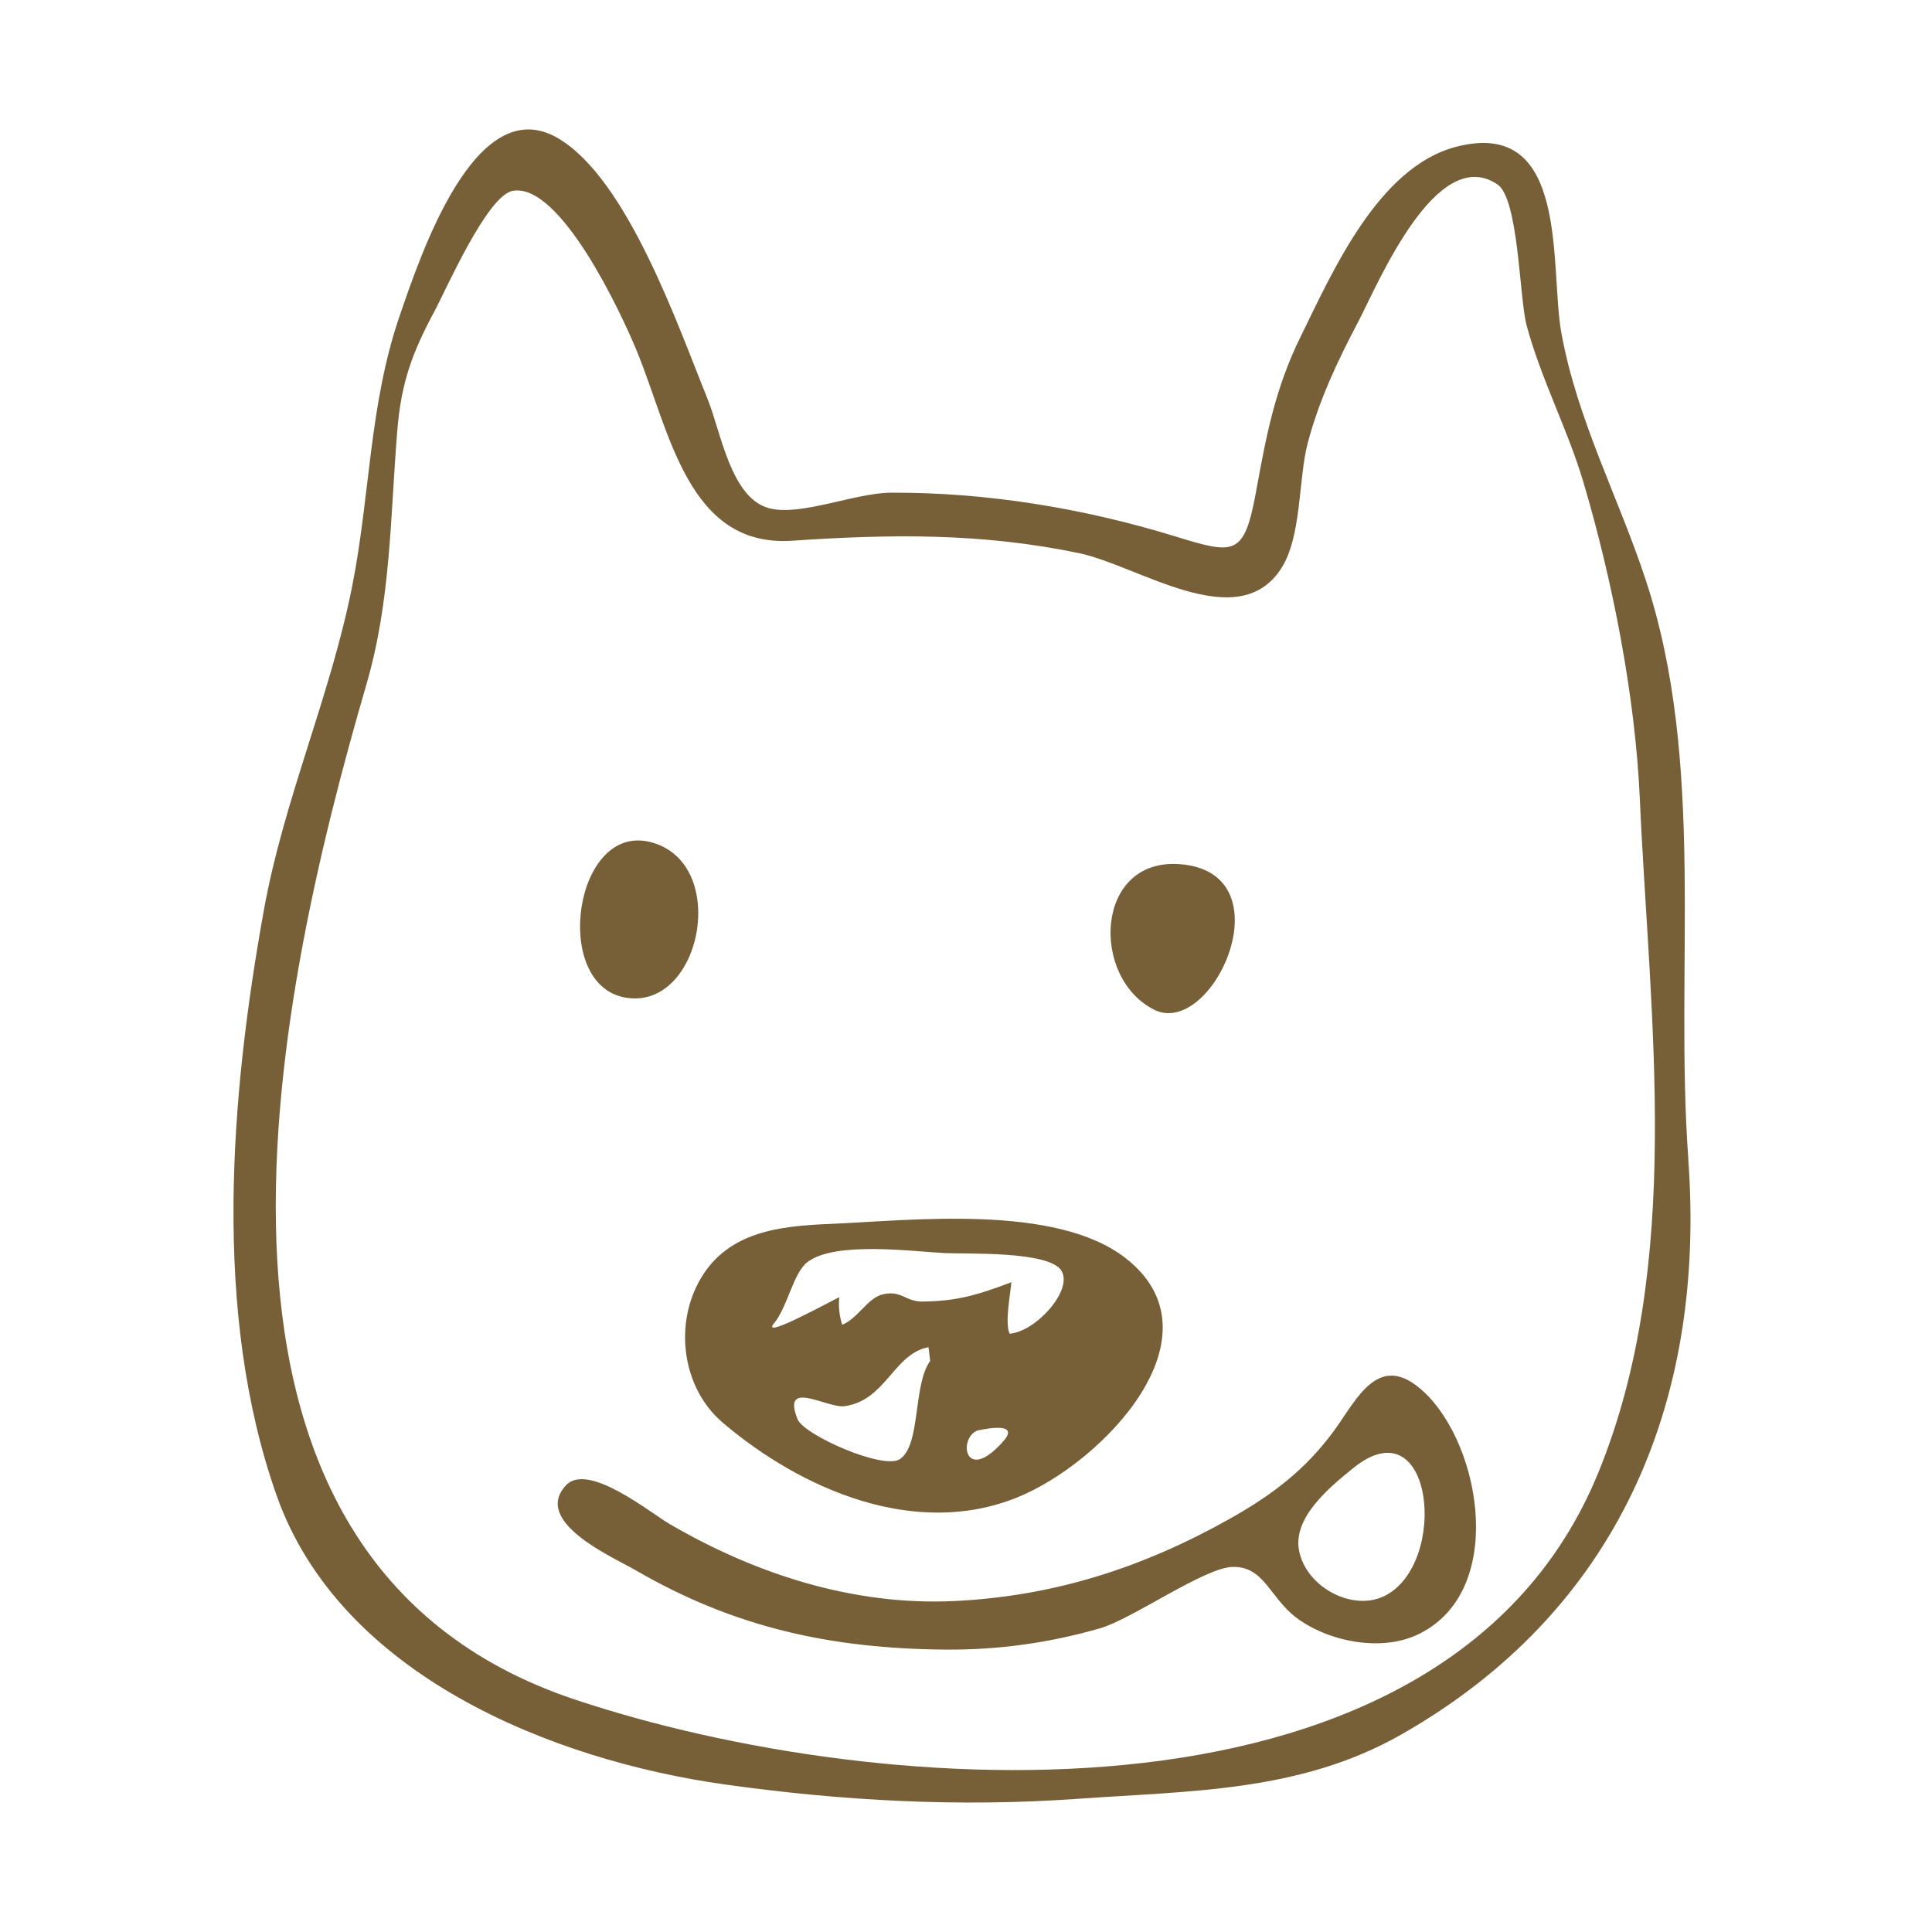
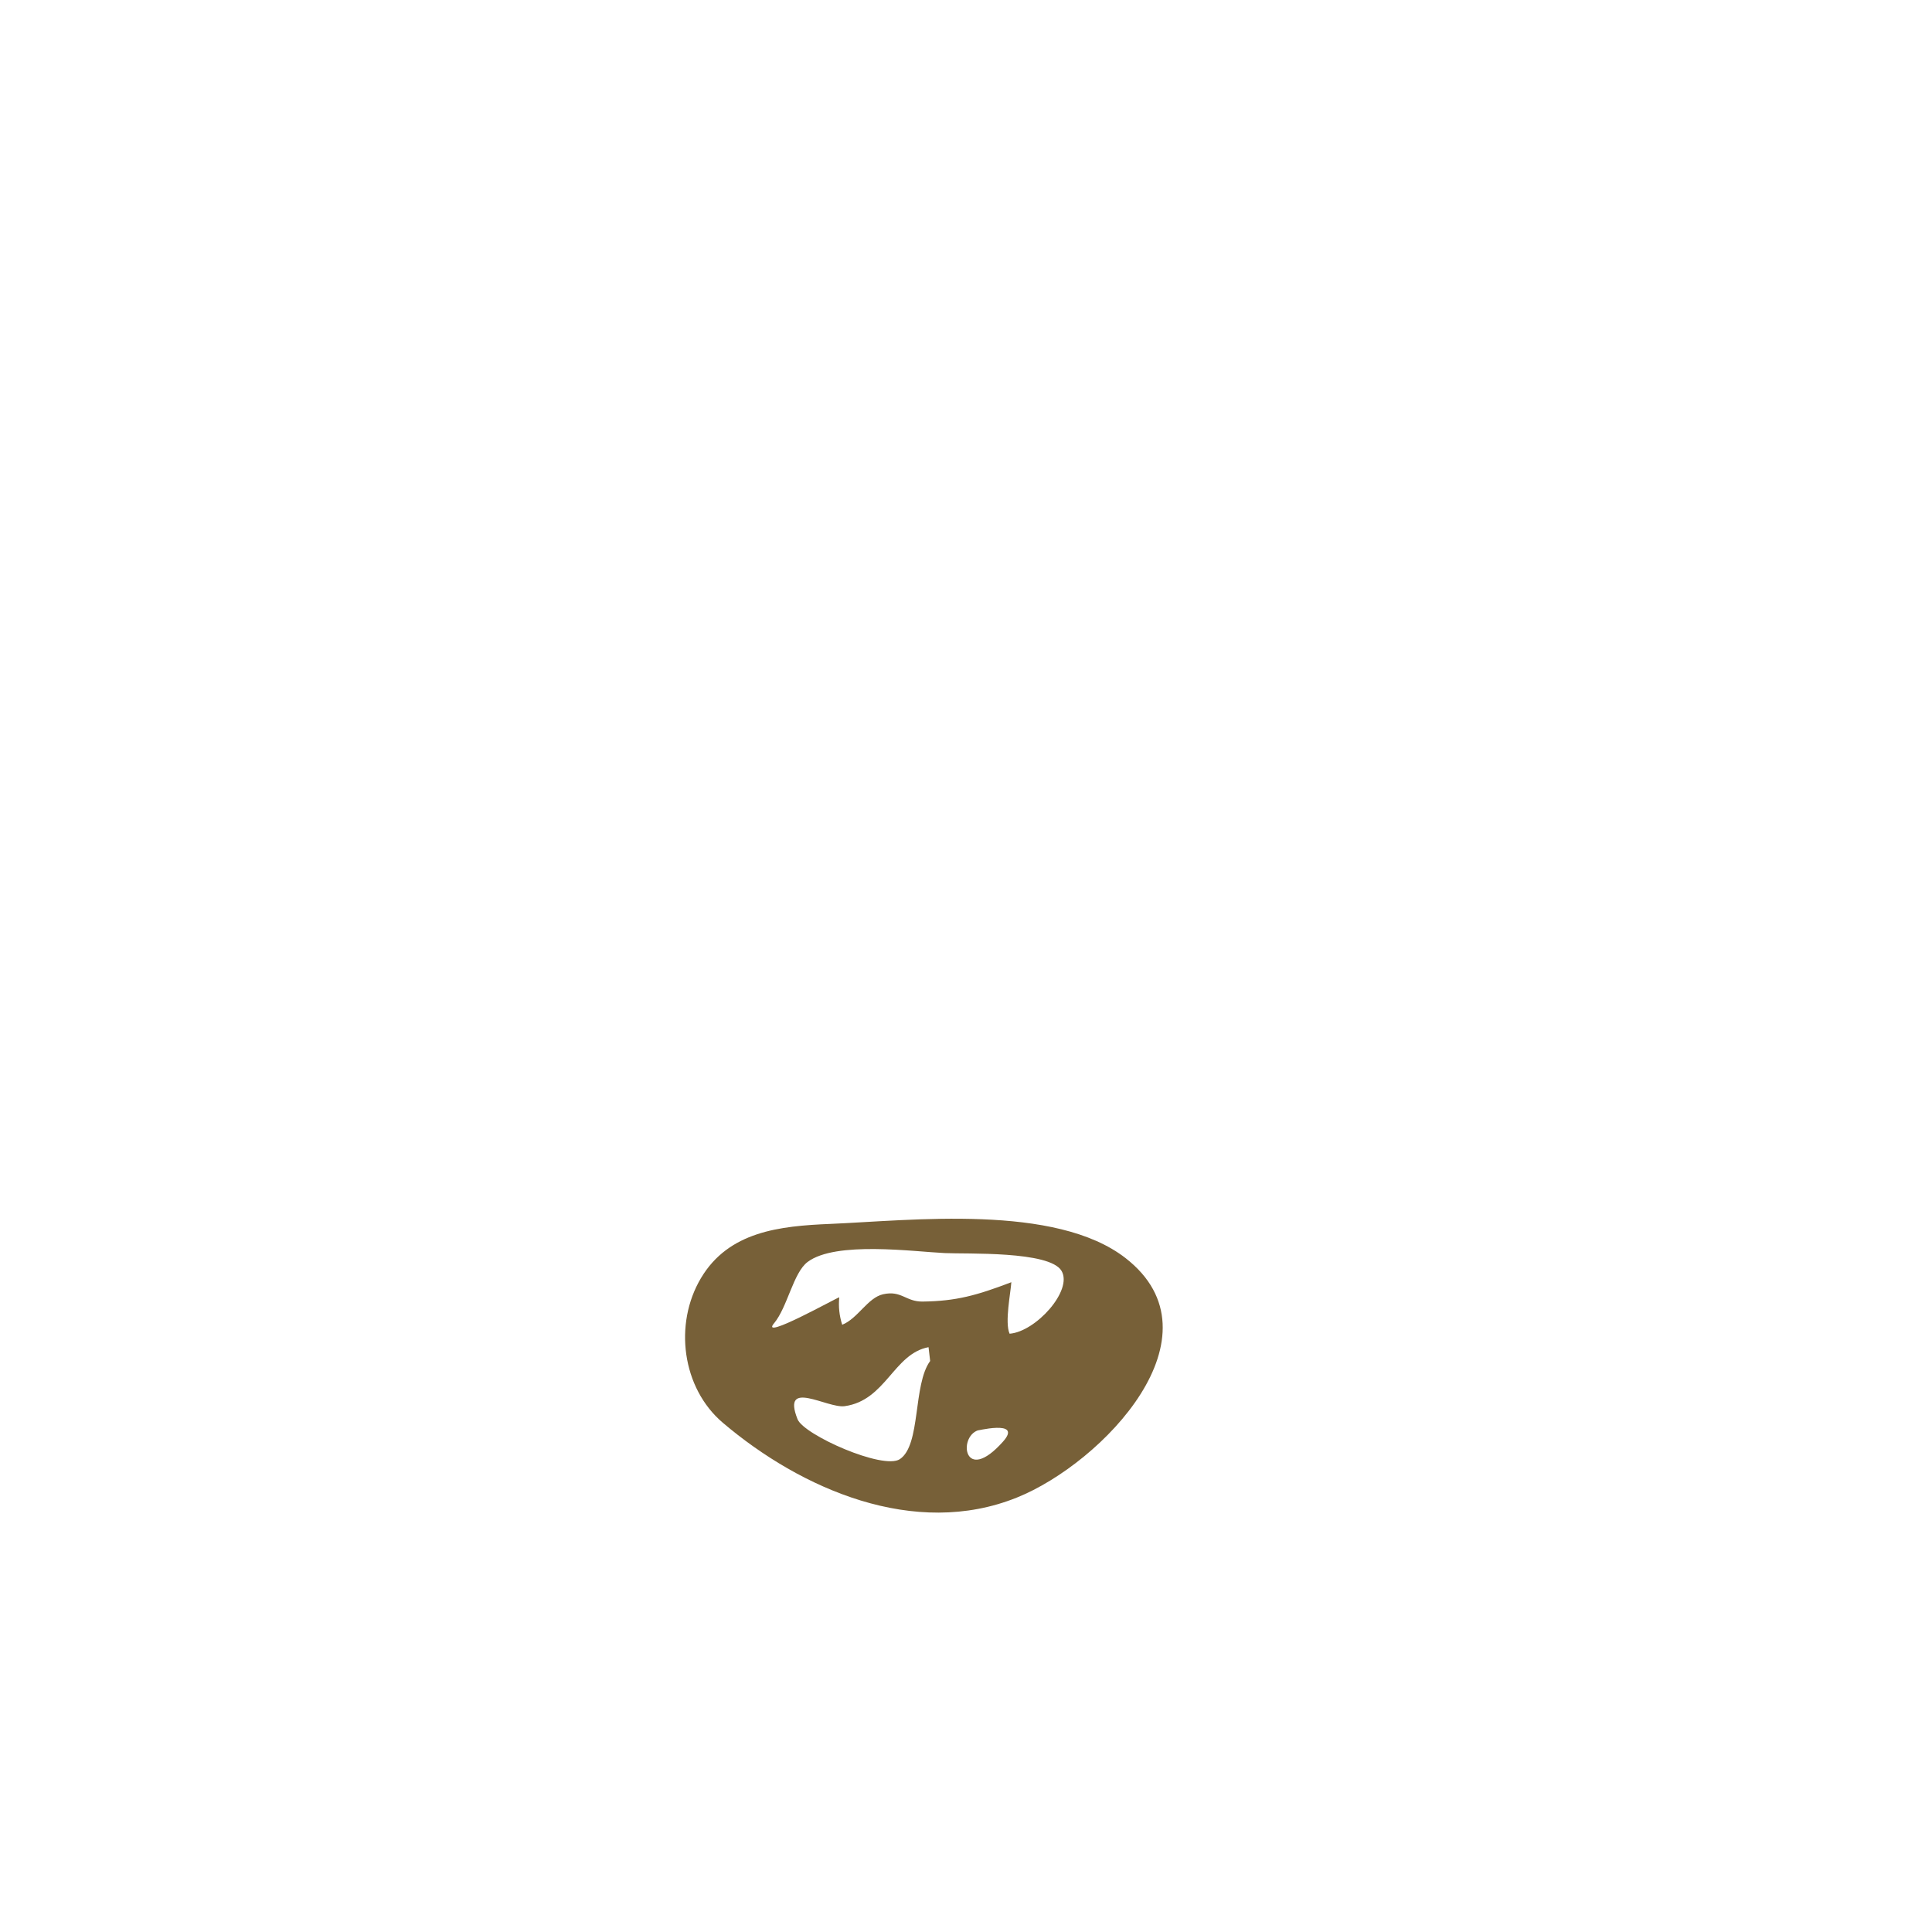
<svg xmlns="http://www.w3.org/2000/svg" width="64" height="64" viewBox="0 0 64 64" fill="none">
-   <path d="M55.929 38.405C55.466 32.072 56.528 25.303 54.515 19.205C53.606 16.449 52.254 13.935 51.723 11.033C51.325 8.852 52.02 3.882 48.238 4.862C45.648 5.533 44.128 9.034 43.086 11.15C42.235 12.874 41.944 14.444 41.606 16.299C41.213 18.45 40.89 18.37 38.914 17.763C35.886 16.835 32.683 16.306 29.508 16.321C28.326 16.327 26.526 17.108 25.485 16.837C24.204 16.505 23.884 14.306 23.431 13.194C22.472 10.839 20.781 5.894 18.461 4.565C15.741 3.005 13.928 8.455 13.231 10.486C12.232 13.405 12.263 16.392 11.671 19.395C10.952 23.045 9.405 26.472 8.743 30.139C7.629 36.302 7.029 43.501 9.164 49.541C11.263 55.478 18.262 58.306 24.009 59.112C27.913 59.66 31.804 59.867 35.717 59.587C39.455 59.321 43.063 59.364 46.405 57.466C53.559 53.405 56.519 46.499 55.926 38.403L55.929 38.405ZM52.935 48.809C47.935 61 29.152 59.684 19.028 56.294C5.089 51.626 9.016 33.387 12.136 22.68C12.958 19.859 12.925 17.11 13.165 14.216C13.293 12.677 13.661 11.669 14.386 10.324C14.77 9.61 16.139 6.468 16.989 6.321C18.566 6.052 20.579 10.379 21.08 11.591C22.183 14.255 22.769 18.145 26.241 17.912C29.502 17.692 32.501 17.649 35.736 18.322C37.714 18.733 40.995 21.069 42.441 18.832C43.124 17.775 43.009 15.865 43.316 14.694C43.687 13.27 44.313 11.947 44.998 10.649C45.618 9.47 47.574 4.727 49.609 6.112C50.309 6.589 50.33 9.874 50.568 10.766C51.047 12.559 51.927 14.202 52.454 15.979C53.416 19.223 54.168 23.055 54.32 26.439C54.648 33.768 55.786 41.859 52.935 48.811V48.809Z" fill="#776038" />
  <path d="M23.945 47.131C26.54 49.335 30.299 50.974 33.687 49.608C36.526 48.466 40.579 44.242 37.288 41.678C34.963 39.866 30.178 40.431 27.494 40.544C25.829 40.613 24.14 40.793 23.221 42.338C22.314 43.86 22.591 45.981 23.945 47.131ZM30.814 45.082C30.236 45.87 30.513 47.867 29.809 48.336C29.261 48.702 26.626 47.535 26.419 47.012C25.881 45.654 27.401 46.662 27.982 46.581C29.346 46.391 29.602 44.843 30.759 44.627L30.812 45.08L30.814 45.082ZM33.224 47.758C31.938 49.199 31.723 47.598 32.406 47.378C32.223 47.437 33.919 46.982 33.224 47.758ZM25.641 43.837C26.09 43.293 26.277 42.162 26.753 41.804C27.681 41.104 30.273 41.462 31.298 41.51C32.005 41.545 34.768 41.432 35.164 42.098C35.549 42.745 34.311 44.116 33.444 44.181C33.278 43.808 33.48 42.824 33.502 42.475C32.354 42.912 31.677 43.102 30.561 43.116C30.005 43.123 29.863 42.738 29.254 42.874C28.743 42.988 28.418 43.678 27.899 43.884C27.804 43.587 27.771 43.282 27.802 42.975C27.728 42.983 25.153 44.427 25.639 43.837H25.641Z" fill="#776038" />
-   <path d="M47.169 46.111C45.679 44.71 44.953 46.349 44.206 47.374C43.244 48.694 42.133 49.529 40.712 50.326C37.847 51.932 34.909 52.881 31.6 53.037C28.262 53.194 25.017 52.139 22.174 50.48C21.535 50.106 19.472 48.42 18.746 49.205C17.622 50.421 20.319 51.588 21.066 52.022C24.337 53.917 27.527 54.612 31.308 54.645C33.059 54.66 34.775 54.423 36.457 53.934C37.51 53.628 39.897 51.928 40.831 51.906C41.873 51.88 42.06 52.916 42.933 53.58C43.965 54.364 45.694 54.724 46.92 54.167C49.906 52.808 49.102 47.922 47.172 46.111H47.169ZM45.846 52.876C44.783 53.388 43.248 52.561 43.03 51.347C42.838 50.276 44.003 49.297 44.826 48.633C47.494 46.477 48.009 51.837 45.846 52.877V52.876Z" fill="#776038" />
-   <path d="M38.222 33.443C40.171 34.435 42.681 28.894 39.076 28.626C36.276 28.419 36.111 32.367 38.222 33.443Z" fill="#776038" />
-   <path d="M20.646 33.032C23.226 33.585 24.23 28.557 21.533 27.891C19.037 27.276 18.28 32.523 20.646 33.032Z" fill="#776038" />
</svg>